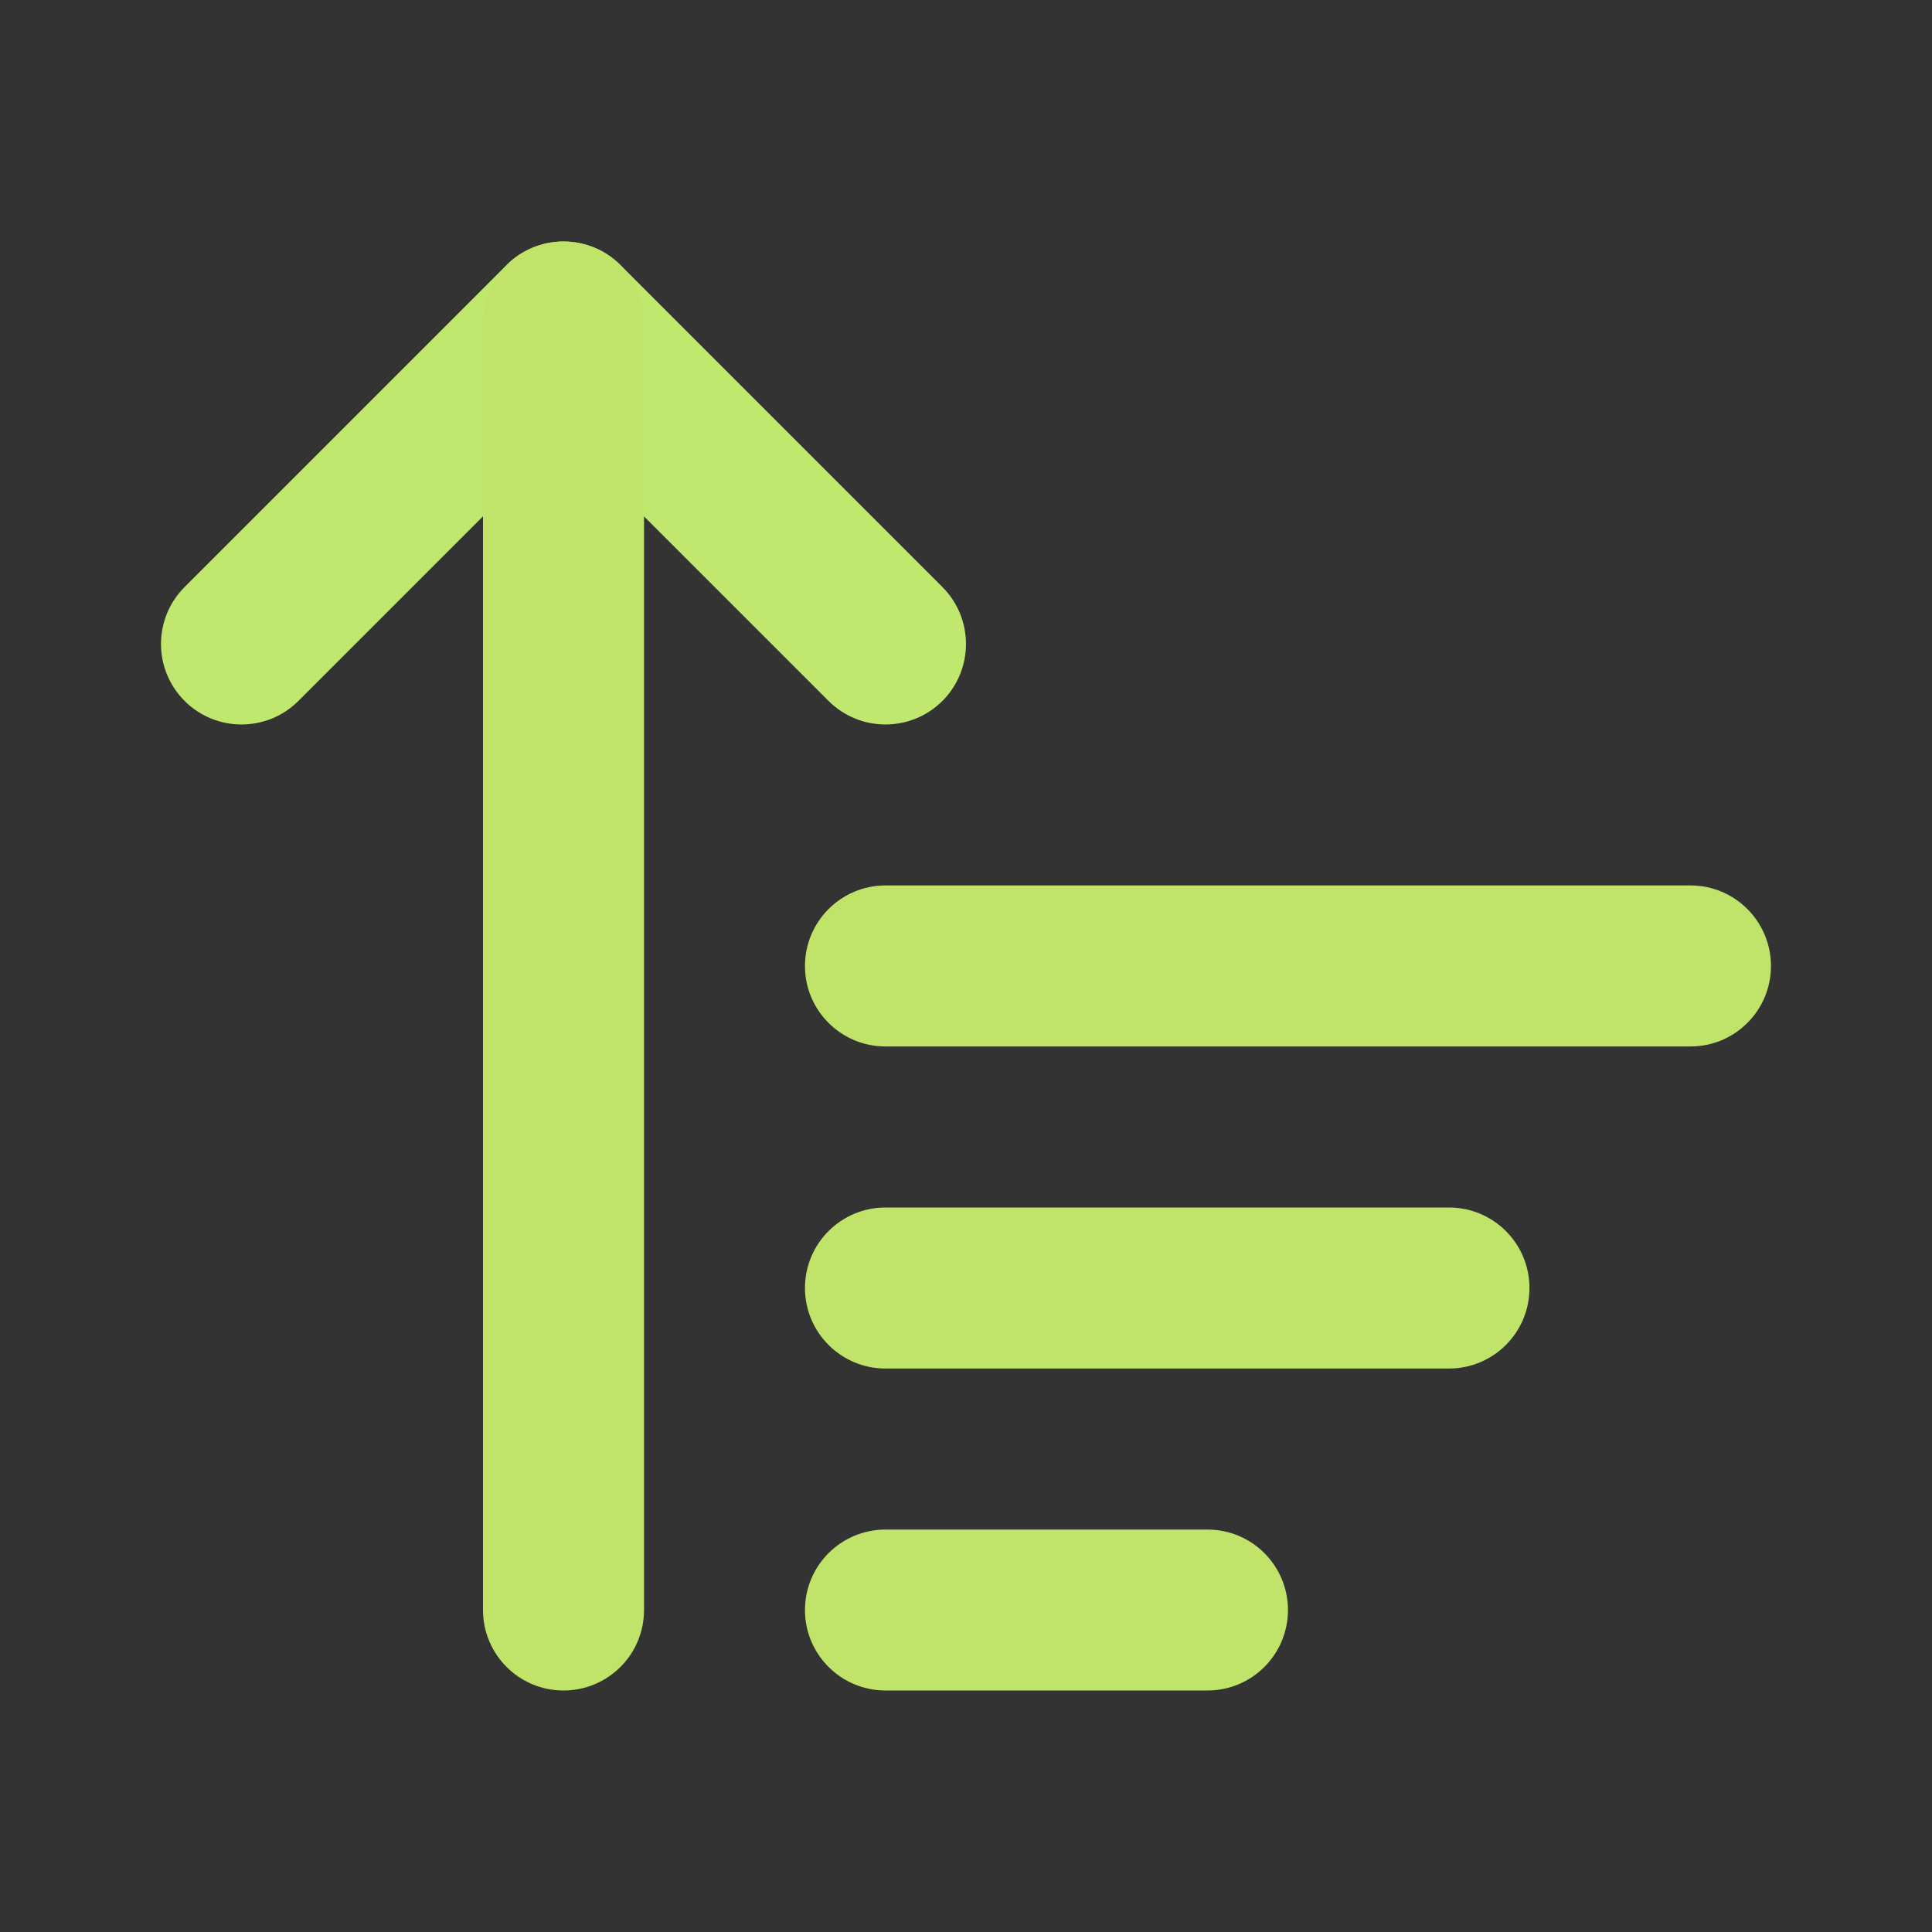
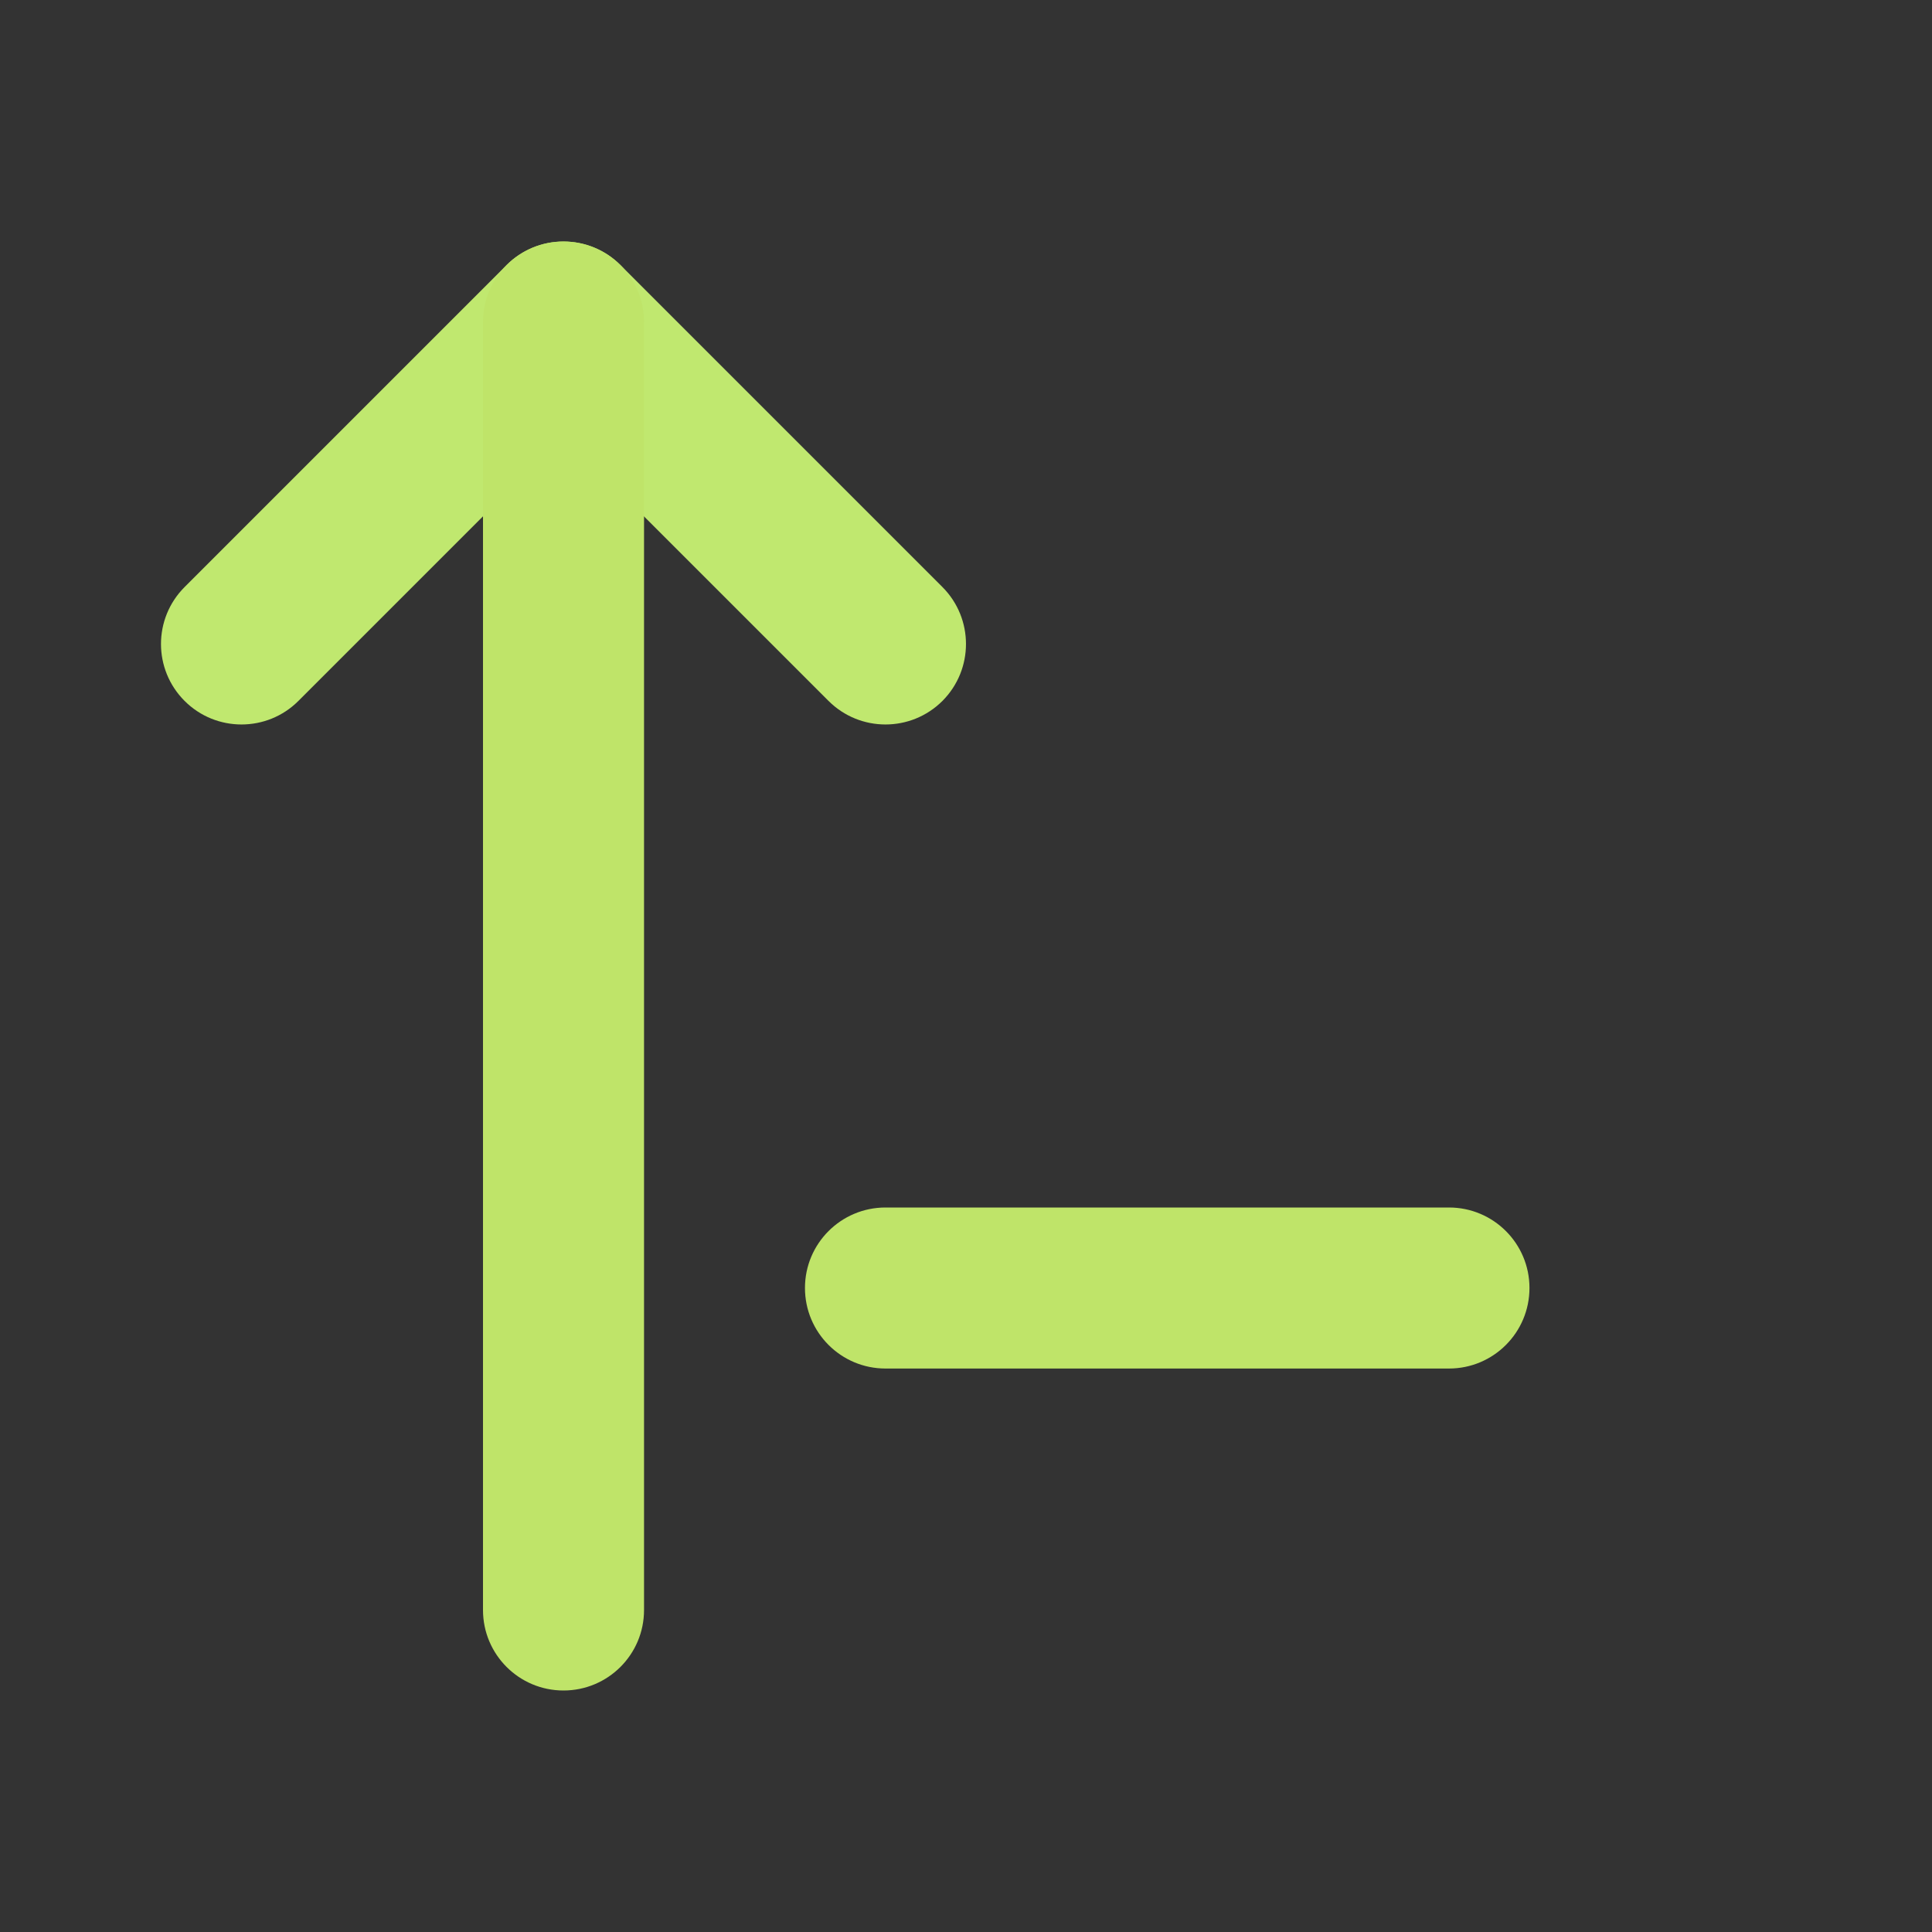
<svg xmlns="http://www.w3.org/2000/svg" width="20" height="20" viewBox="0 0 20 20" fill="none">
  <rect x="0" y="0" width="20" height="20" fill="#333333" stroke="none" />
  <path fill-rule="evenodd" clip-rule="evenodd" d="M5.244 2.744C5.57 2.419 6.097 2.419 6.423 2.744L9.756 6.077C10.081 6.403 10.081 6.93 9.756 7.256C9.43 7.581 8.903 7.581 8.577 7.256L5.833 4.512L3.089 7.256C2.764 7.581 2.236 7.581 1.911 7.256C1.585 6.93 1.585 6.403 1.911 6.077L5.244 2.744Z" fill="#D1FE77" fill-opacity="0.894" />
  <path fill-rule="evenodd" clip-rule="evenodd" d="M5.833 2.5C6.294 2.5 6.667 2.873 6.667 3.333V16.667C6.667 17.127 6.294 17.5 5.833 17.5C5.373 17.5 5 17.127 5 16.667V3.333C5 2.873 5.373 2.5 5.833 2.5Z" fill="#BFE469" />
-   <path fill-rule="evenodd" clip-rule="evenodd" d="M8.333 10C8.333 9.54 8.706 9.166 9.167 9.166H17.5C17.96 9.166 18.333 9.54 18.333 10C18.333 10.46 17.96 10.833 17.5 10.833H9.167C8.706 10.833 8.333 10.46 8.333 10Z" fill="#BFE469" />
  <path fill-rule="evenodd" clip-rule="evenodd" d="M8.333 13.333C8.333 12.873 8.706 12.5 9.167 12.5H15C15.46 12.5 15.833 12.873 15.833 13.333C15.833 13.794 15.46 14.167 15 14.167H9.167C8.706 14.167 8.333 13.794 8.333 13.333Z" fill="#BFE469" />
-   <path fill-rule="evenodd" clip-rule="evenodd" d="M8.333 16.667C8.333 16.207 8.706 15.834 9.167 15.834H12.5C12.96 15.834 13.333 16.207 13.333 16.667C13.333 17.127 12.96 17.5 12.5 17.5H9.167C8.706 17.5 8.333 17.127 8.333 16.667Z" fill="#BFE469" />
</svg>